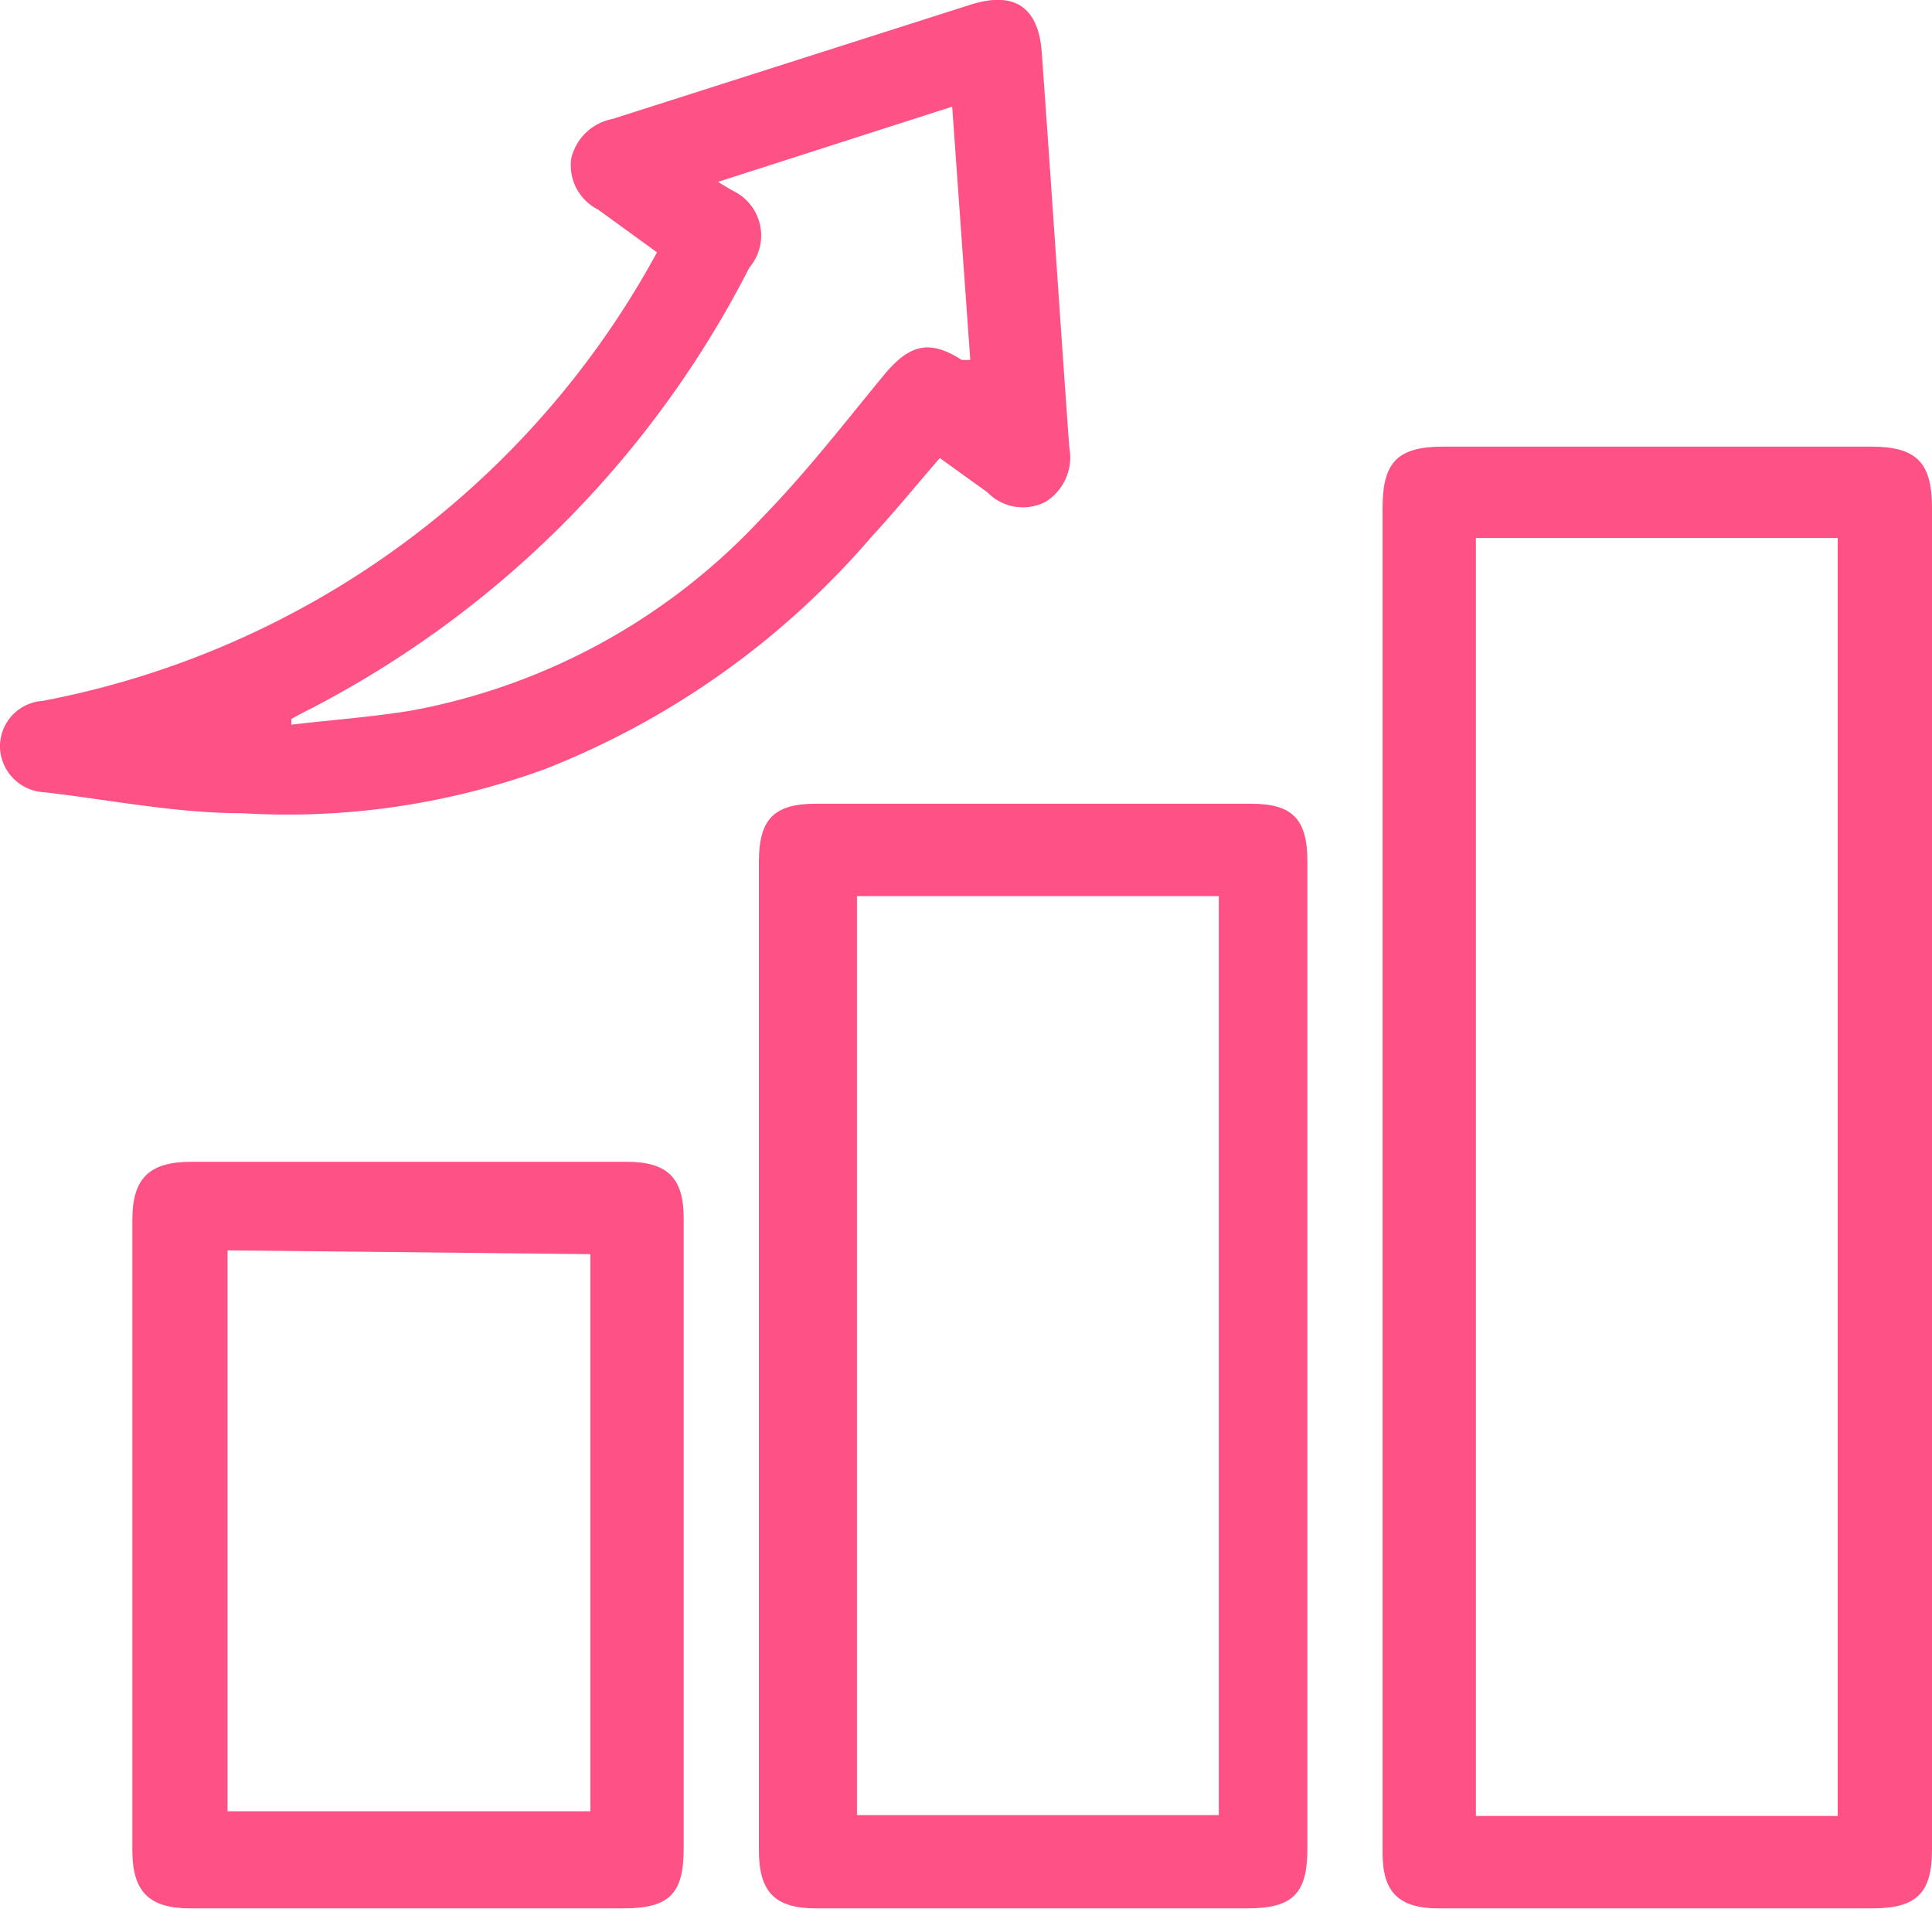
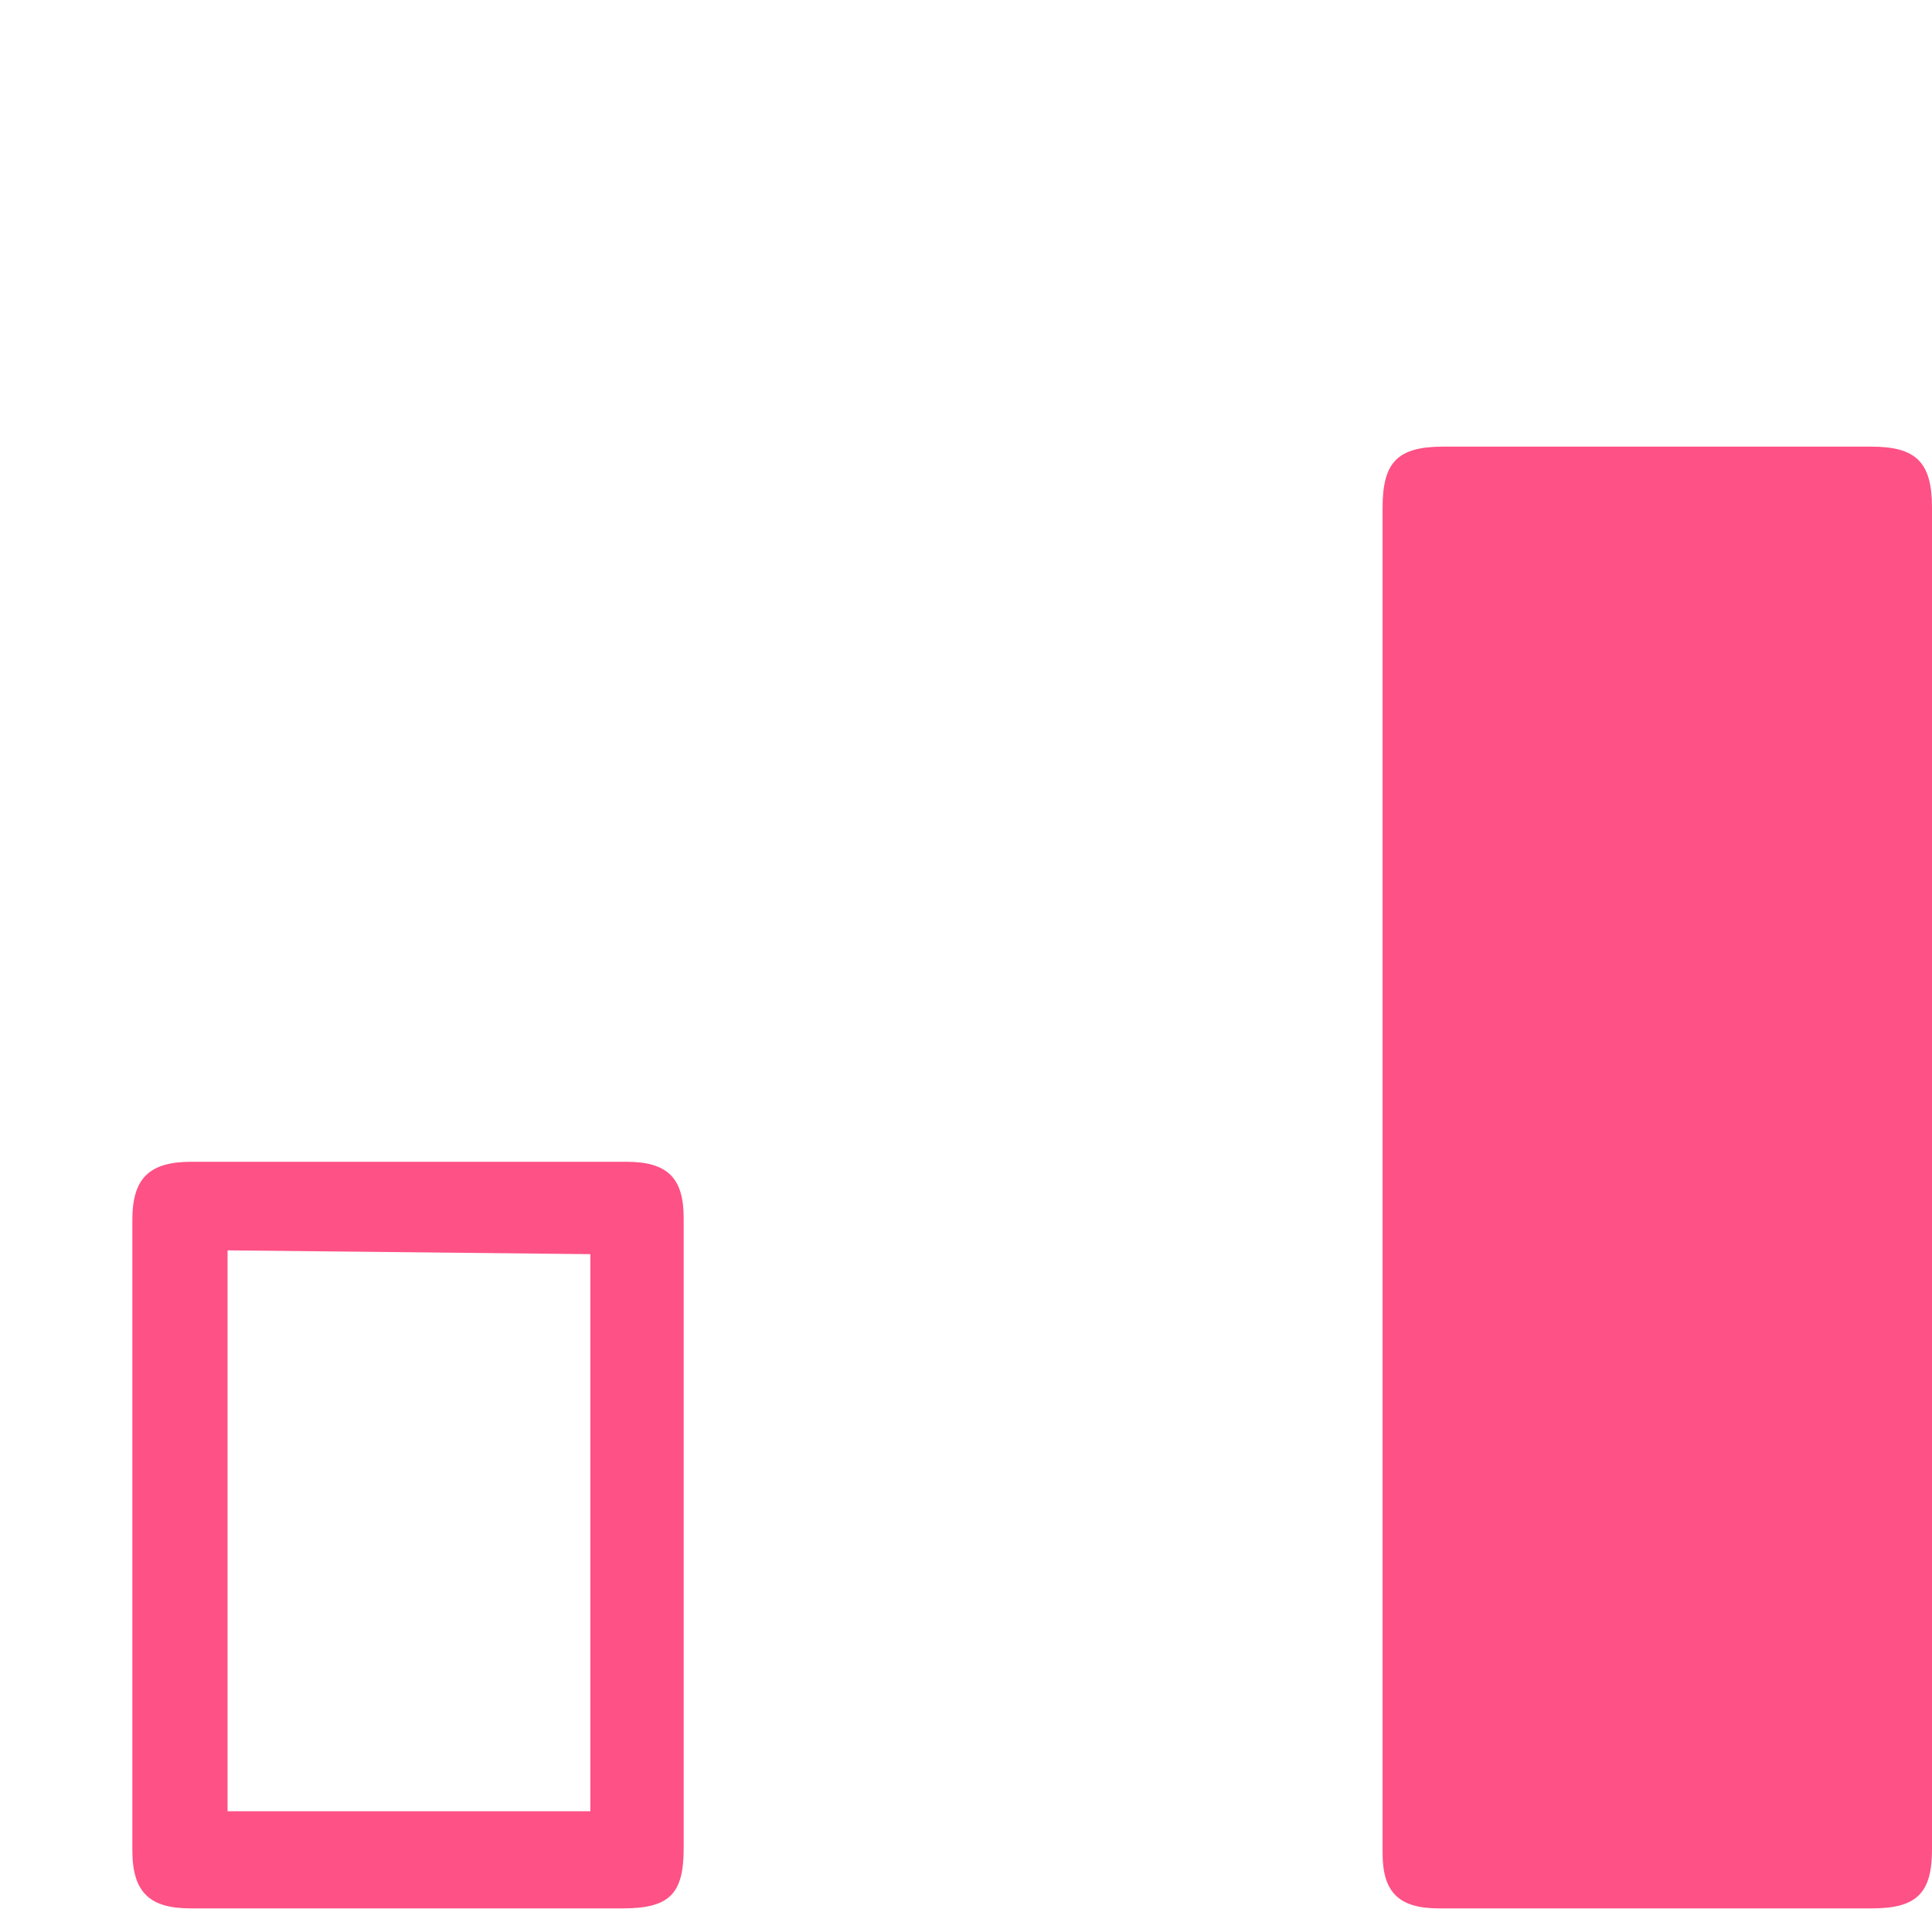
<svg xmlns="http://www.w3.org/2000/svg" id="圖層_1" data-name="圖層 1" viewBox="0 0 20.29 20.05">
  <defs>
    <style>.cls-1{fill:#fe5186;}</style>
  </defs>
-   <path class="cls-1" d="M14.52,12.33v-7c0-.48.16-.64.64-.64h4.49c.47,0,.64.16.64.64V19.42c0,.46-.16.62-.63.62H15.11c-.42,0-.59-.17-.59-.58Zm4.78,6.74V5.65H15.5V19.07Z" />
-   <path class="cls-1" d="M13.73,14.25v5.17c0,.47-.16.62-.63.62H8.57c-.43,0-.6-.17-.6-.61V9.05c0-.45.16-.61.6-.61h4.57c.43,0,.59.16.59.6ZM9,9.41v9.65h3.8V9.41Z" />
-   <path class="cls-1" d="M9.87,4.81c-.25.29-.48.57-.72.83A8.72,8.72,0,0,1,5.74,8.07a7.89,7.89,0,0,1-3.19.47c-.7,0-1.39-.14-2.08-.22A.49.49,0,0,1,0,7.86a.48.48,0,0,1,.45-.5A9.33,9.33,0,0,0,6.9,2.65L6.28,2.2A.52.52,0,0,1,6,1.66a.55.55,0,0,1,.43-.41L10.19.05c.44-.14.71,0,.75.49.1,1.39.19,2.77.29,4.16a.55.55,0,0,1-.25.57.52.52,0,0,1-.61-.1ZM3.06,7.55v.06c.42-.05.85-.08,1.27-.15A6.67,6.67,0,0,0,8,5.44c.46-.47.87-1,1.29-1.51.26-.31.47-.37.81-.15l.09,0L10,1.12l-2.46.79L7.69,2a.52.52,0,0,1,.18.81A10.69,10.69,0,0,1,3.15,7.5Z" />
+   <path class="cls-1" d="M14.52,12.33v-7c0-.48.16-.64.64-.64h4.49c.47,0,.64.16.64.64V19.42c0,.46-.16.62-.63.62H15.11c-.42,0-.59-.17-.59-.58ZV5.65H15.5V19.07Z" />
  <path class="cls-1" d="M7.18,16.13v3.28c0,.48-.15.63-.64.63H2c-.43,0-.61-.17-.61-.61V12.81c0-.44.18-.61.62-.61H6.58c.43,0,.6.17.6.59Zm-4.79-3v5.89H6.2V13.17Z" />
</svg>